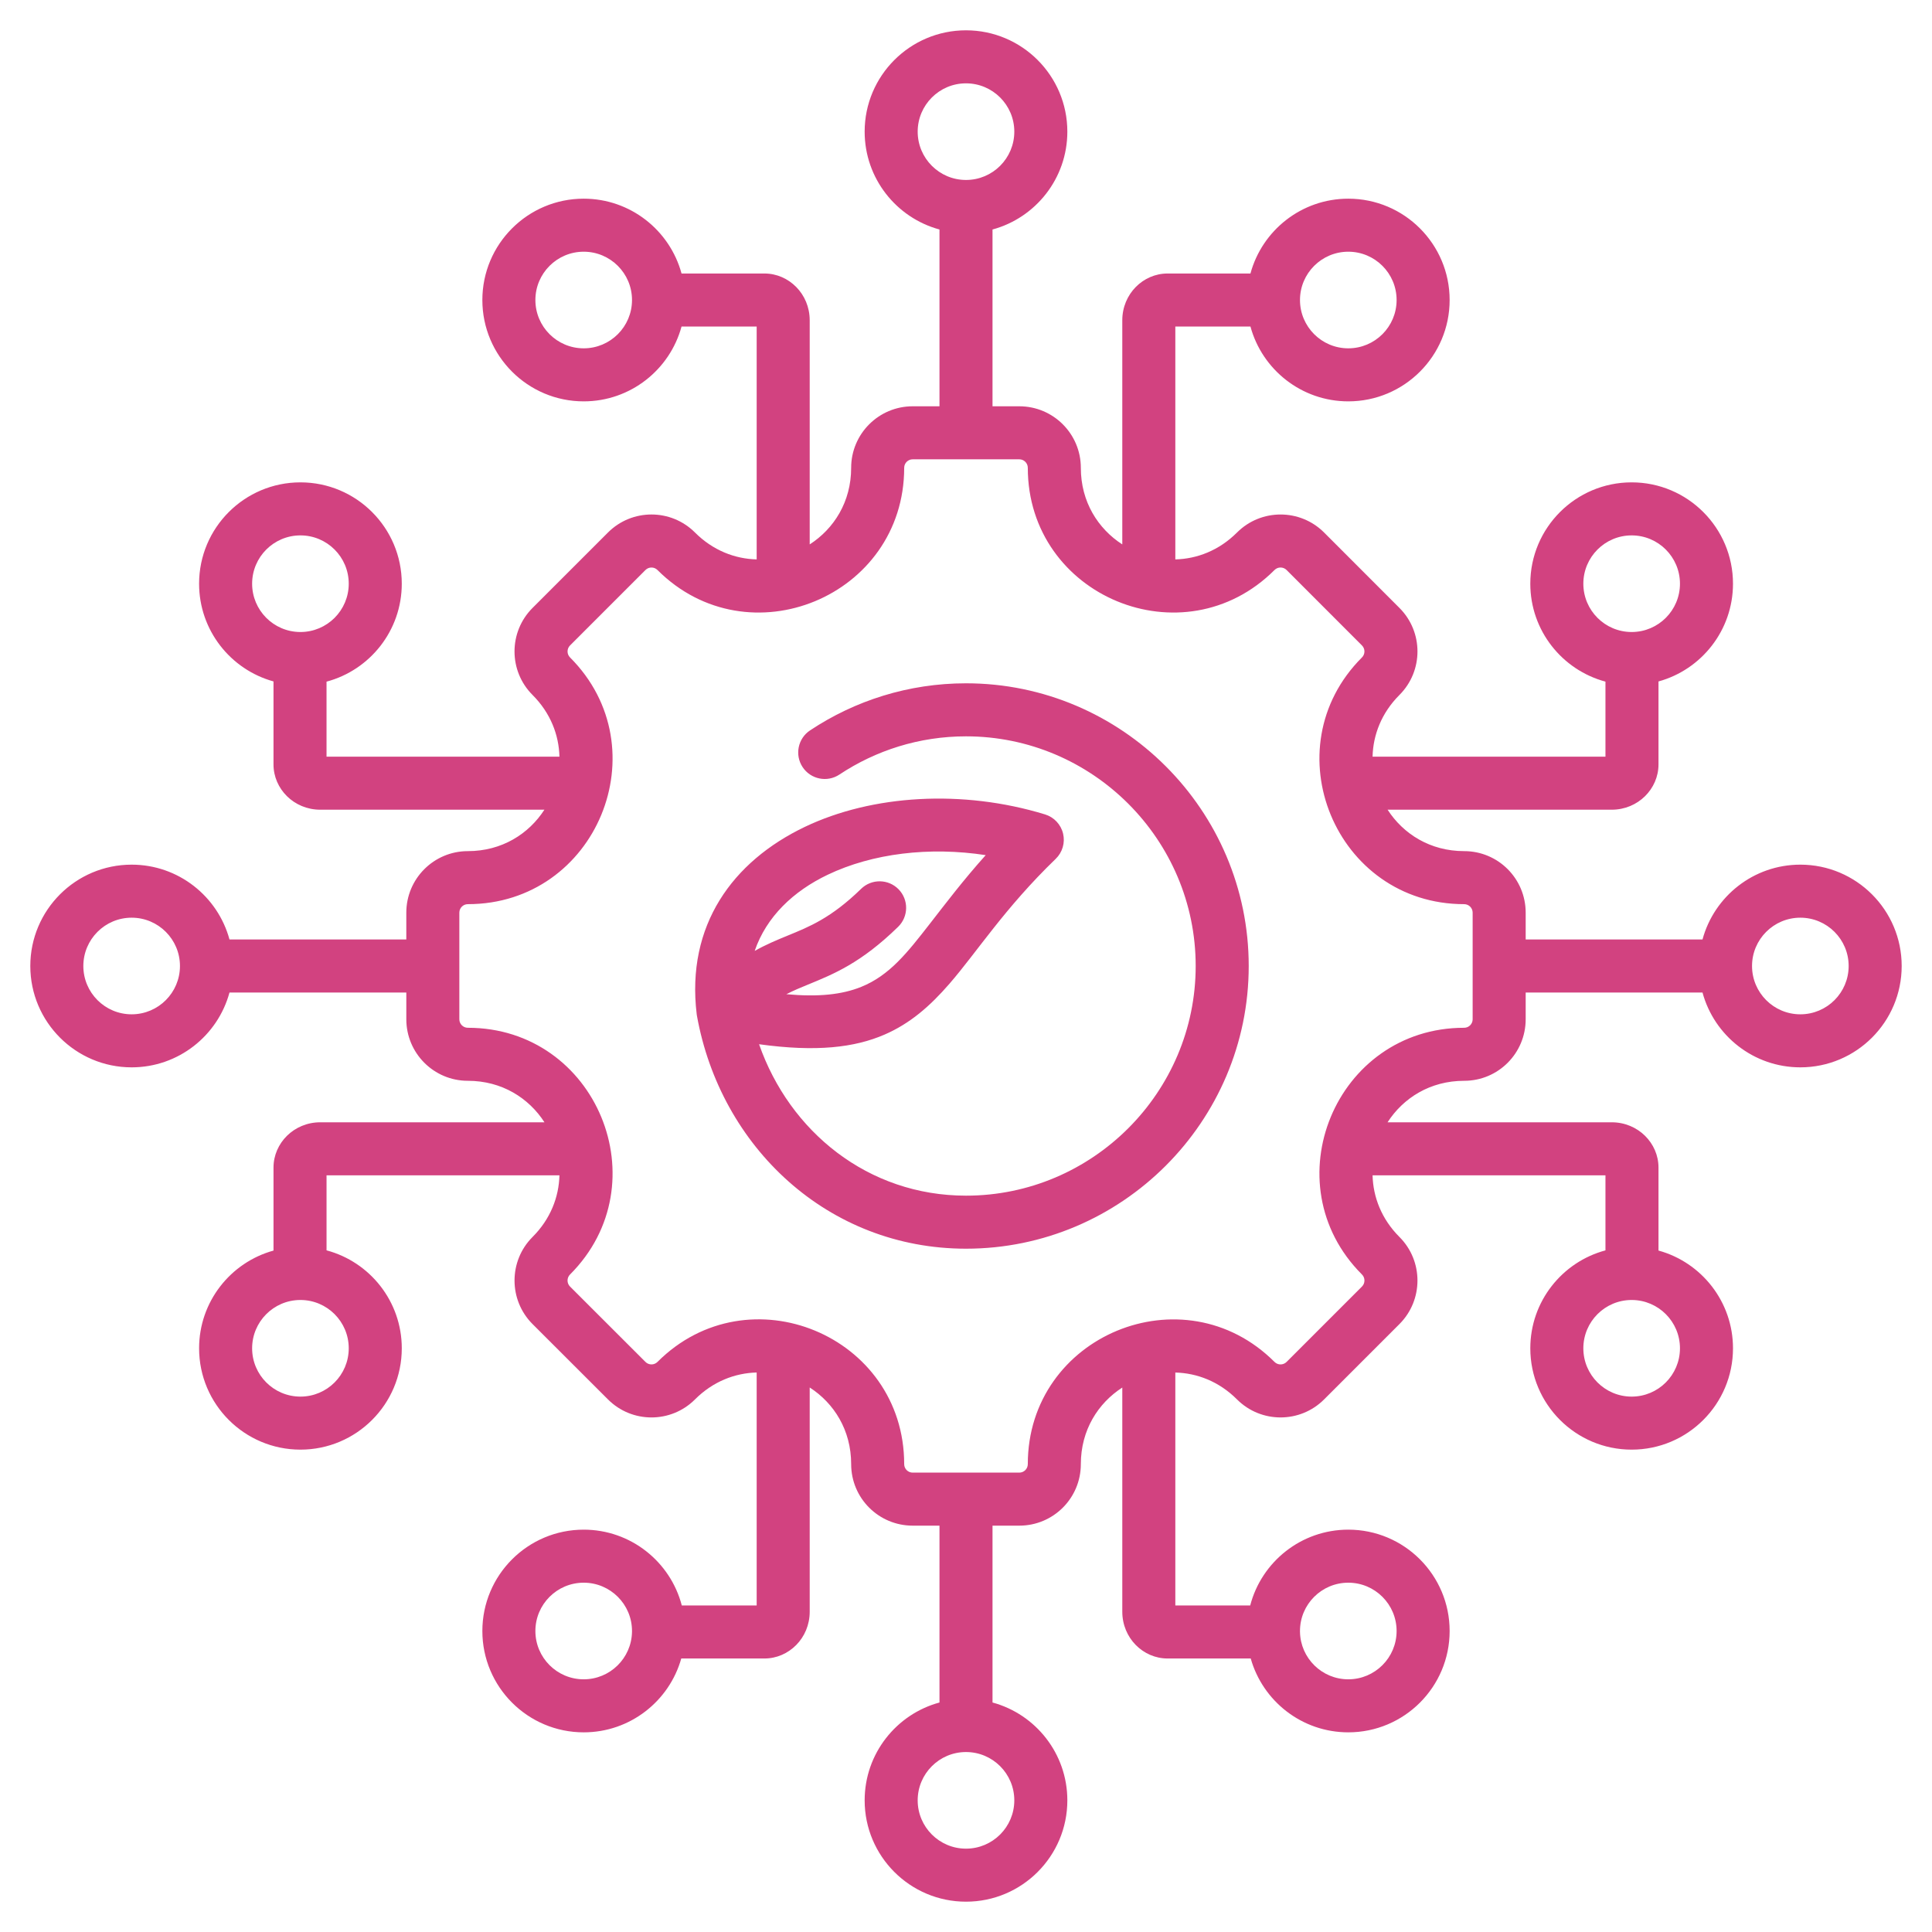
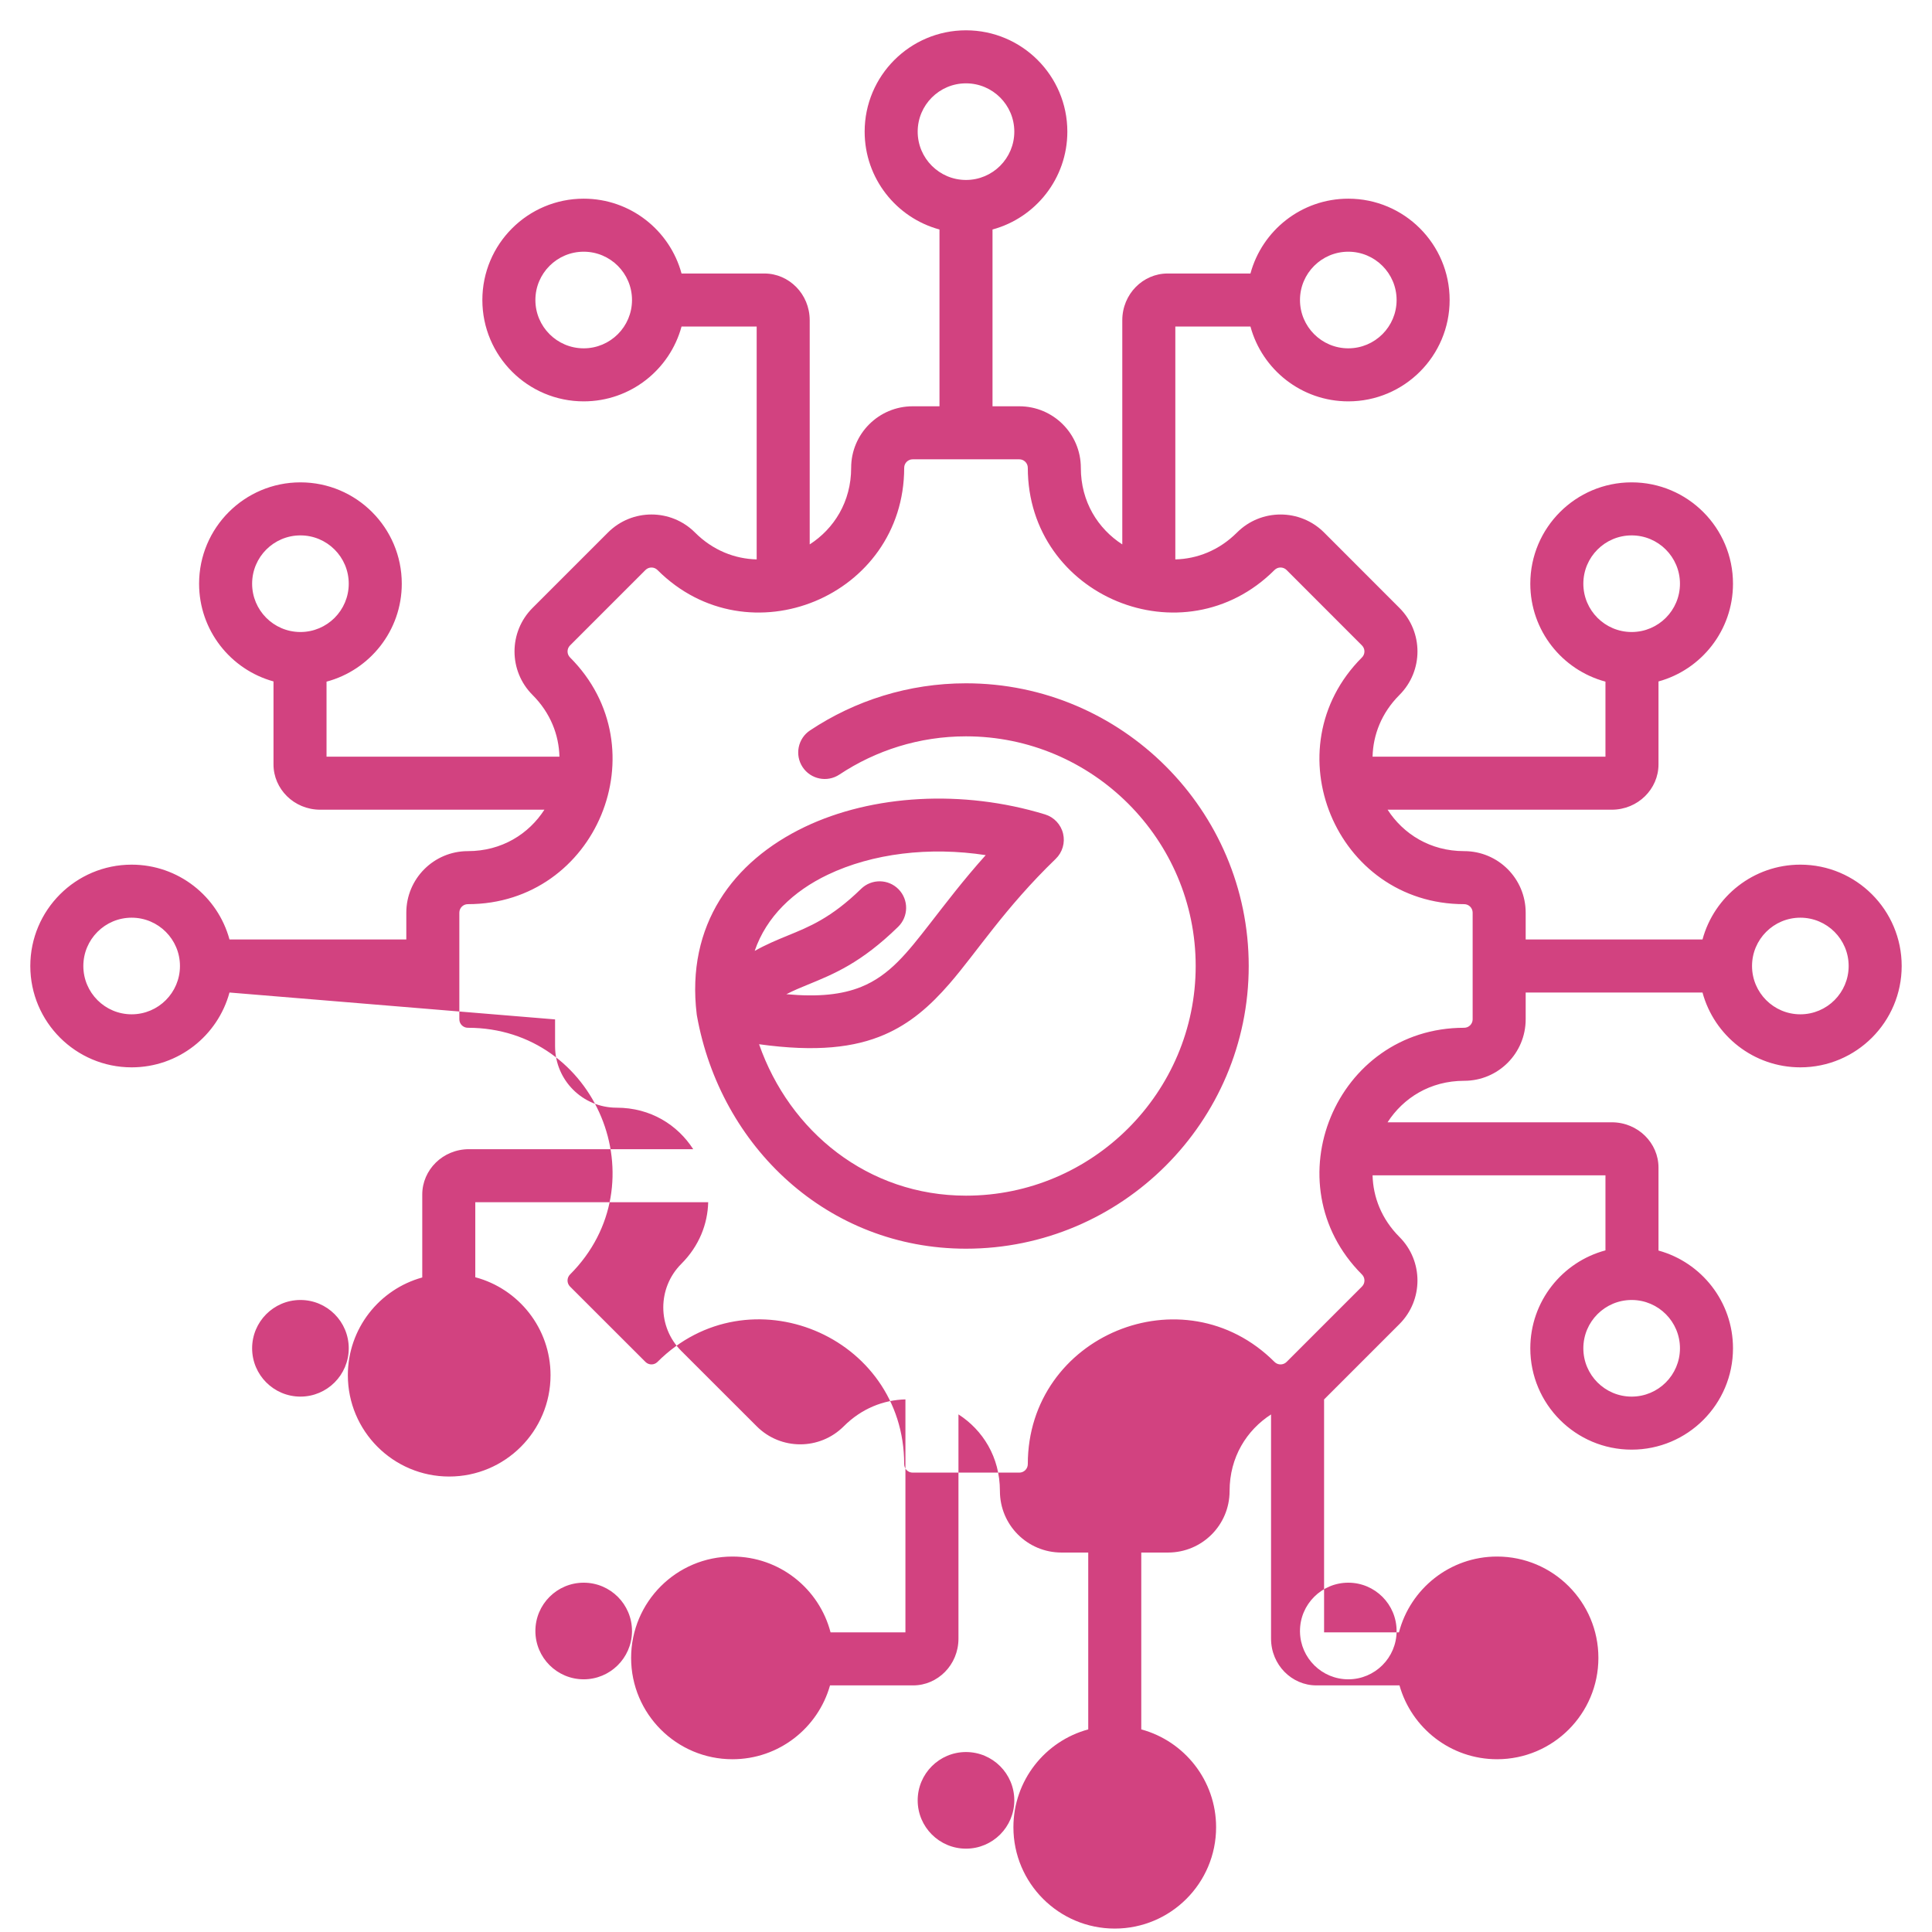
<svg xmlns="http://www.w3.org/2000/svg" clip-rule="evenodd" fill-rule="evenodd" stroke-linejoin="round" stroke-miterlimit="2" viewBox="0 0 510 510" width="300" height="300">
  <g width="100%" height="100%" transform="matrix(1,0,0,1,0,0)">
-     <path d="m60.579 262c-3.08 11.375-13.483 19.753-25.826 19.753-14.766 0-26.753-11.988-26.753-26.753s11.987-26.753 26.753-26.753c12.343 0 22.746 8.378 25.826 19.753h46.677v-7.08c0-8.969 7.274-16.243 16.243-16.243 8.977 0 16.084-4.54 20.211-10.935h-59.16c-6.971 0-12.353-5.505-12.353-11.947v-21.917c-11.319-3.117-19.642-13.492-19.642-25.795 0-14.766 11.987-26.753 26.752-26.753 14.766 0 26.753 11.987 26.753 26.753 0 12.383-8.432 22.813-19.863 25.855v19.804h61.481c-.142-5.74-2.354-11.546-7.103-16.294-6.34-6.341-6.34-16.625 0-22.966l19.916-19.915c6.34-6.34 16.625-6.34 22.965 0 4.746 4.746 10.549 6.959 16.286 7.102v-61.472h-19.833c-3.081 11.374-13.483 19.752-25.826 19.752-14.766 0-26.753-11.987-26.753-26.752 0-14.766 11.987-26.753 26.753-26.753 12.343 0 22.745 8.378 25.826 19.753h21.886c6.442 0 11.947 5.382 11.947 12.353v59.158c6.399-4.127 10.943-11.236 10.943-20.217 0-8.969 7.275-16.243 16.243-16.243h7.072v-46.669c-11.375-3.08-19.753-13.483-19.753-25.826 0-14.766 11.988-26.753 26.753-26.753s26.753 11.987 26.753 26.753c0 12.343-8.378 22.746-19.753 25.826v46.669h7.072c8.968 0 16.243 7.274 16.243 16.243 0 8.981 4.544 16.09 10.943 20.217v-59.158c0-6.971 5.505-12.353 11.947-12.353h21.886c3.081-11.375 13.483-19.753 25.826-19.753 14.766 0 26.753 11.987 26.753 26.753 0 14.765-11.987 26.752-26.753 26.752-12.343 0-22.745-8.378-25.826-19.752h-19.833v61.472c5.737-.143 11.54-2.356 16.286-7.102 6.337-6.337 16.645-6.337 22.982 0l19.899 19.915c6.34 6.341 6.34 16.625 0 22.966-4.749 4.748-6.96 10.554-7.1 16.294h61.478v-19.81c-11.419-3.051-19.839-13.474-19.839-25.849 0-14.766 11.987-26.753 26.753-26.753 14.765 0 26.752 11.987 26.752 26.753 0 12.312-8.335 22.693-19.666 25.802v21.91c0 6.442-5.382 11.947-12.353 11.947h-59.155c4.128 6.395 11.234 10.935 20.206 10.935 8.998 0 16.243 7.274 16.243 16.243v7.08h46.677c3.08-11.375 13.483-19.753 25.826-19.753 14.766 0 26.753 11.988 26.753 26.753s-11.987 26.753-26.753 26.753c-12.343 0-22.746-8.378-25.826-19.753h-46.677v7.064c0 8.968-7.245 16.242-16.243 16.242-8.98 0-16.091 4.548-20.217 10.952h59.166c6.971 0 12.353 5.505 12.353 11.947v21.91c11.331 3.109 19.666 13.49 19.666 25.802 0 14.766-11.987 26.753-26.752 26.753-14.766 0-26.753-11.987-26.753-26.753 0-12.375 8.42-22.798 19.839-25.849v-19.81h-61.478c.145 5.734 2.356 11.534 7.1 16.278 6.336 6.336 6.336 16.645 0 22.982l-19.899 19.898c-6.337 6.337-16.645 6.337-22.982 0-4.746-4.746-10.549-6.957-16.286-7.099v61.486h19.765c2.991-11.506 13.457-20.011 25.894-20.011 14.766 0 26.753 11.987 26.753 26.753 0 14.765-11.987 26.752-26.753 26.752-12.249 0-22.587-8.251-25.754-19.494h-21.958c-6.442 0-11.947-5.382-11.947-12.353v-59.169c-6.399 4.127-10.943 11.236-10.943 20.212 0 8.998-7.275 16.243-16.243 16.243h-7.072v46.685c11.375 3.08 19.753 13.483 19.753 25.826 0 14.766-11.988 26.753-26.753 26.753s-26.753-11.987-26.753-26.753c0-12.343 8.378-22.746 19.753-25.826v-46.685h-7.072c-8.968 0-16.243-7.245-16.243-16.243 0-8.989-4.543-16.102-10.943-20.229v59.186c0 6.971-5.505 12.353-11.947 12.353h-21.958c-3.167 11.243-13.505 19.494-25.754 19.494-14.766 0-26.753-11.987-26.753-26.752 0-14.766 11.987-26.753 26.753-26.753 12.437 0 22.903 8.505 25.894 20.011h19.765v-61.497c-5.735.147-11.538 2.362-16.286 7.11-6.34 6.341-16.625 6.341-22.963.002l-19.918-19.9c-6.336-6.337-6.336-16.646 0-22.982 4.744-4.744 6.957-10.544 7.102-16.278h-61.48v19.804c11.431 3.042 19.863 13.472 19.863 25.855 0 14.766-11.987 26.753-26.753 26.753-14.765 0-26.752-11.987-26.752-26.753 0-12.303 8.323-22.678 19.642-25.795v-21.917c0-6.442 5.382-11.947 12.353-11.947h59.171c-4.125-6.404-11.237-10.952-20.222-10.952-8.969 0-16.243-7.274-16.243-16.242v-7.064zm-13.074-7c0-7.038-5.714-12.753-12.752-12.753-7.039 0-12.753 5.715-12.753 12.753s5.714 12.753 12.753 12.753c7.038 0 12.752-5.715 12.752-12.753zm31.802-88.164c7.039 0 12.753-5.715 12.753-12.753 0-7.039-5.714-12.753-12.753-12.753-7.038 0-12.752 5.714-12.752 12.753 0 7.001 5.654 12.692 12.642 12.752.037 0 .073 0 .11.001zm87.528-87.639c0-7.039-5.714-12.753-12.752-12.753-7.039 0-12.753 5.714-12.753 12.753 0 7.038 5.714 12.752 12.753 12.752 7.038 0 12.752-5.714 12.752-12.752zm88.165-31.692c7.038 0 12.753-5.714 12.753-12.752 0-7.039-5.715-12.753-12.753-12.753s-12.753 5.714-12.753 12.753c0 7.038 5.715 12.752 12.753 12.752zm88.165 31.692c0 7.038 5.714 12.752 12.752 12.752 7.039 0 12.753-5.714 12.753-12.752 0-7.039-5.714-12.753-12.753-12.753-7.038 0-12.752 5.714-12.752 12.753zm87.638 87.638c6.999-.047 12.666-5.743 12.666-12.752 0-7.039-5.714-12.753-12.752-12.753-7.039 0-12.753 5.714-12.753 12.753 0 7.038 5.714 12.752 12.753 12.752zm31.692 88.165c0 7.038 5.714 12.753 12.752 12.753 7.039 0 12.753-5.715 12.753-12.753s-5.714-12.753-12.753-12.753c-7.038 0-12.752 5.715-12.752 12.753zm-31.778 88.165c-7.039 0-12.753 5.714-12.753 12.752 0 7.039 5.714 12.753 12.753 12.753 7.038 0 12.752-5.714 12.752-12.753 0-7.009-5.667-12.705-12.666-12.752-.029 0-.057 0-.086 0zm-87.55 87.638c.138 6.919 5.799 12.494 12.75 12.494 7.039 0 12.753-5.714 12.753-12.752 0-7.039-5.714-12.753-12.753-12.753-7.038 0-12.752 5.714-12.752 12.753v.093c.001.055.001.11.002.165zm-88.167 31.692c-7.038 0-12.753 5.714-12.753 12.752 0 7.039 5.715 12.753 12.753 12.753s12.753-5.714 12.753-12.753c0-7.038-5.715-12.752-12.753-12.752zm-88.165-31.857c0-.031 0-.062 0-.093 0-7.039-5.714-12.753-12.752-12.753-7.039 0-12.753 5.714-12.753 12.753 0 7.038 5.714 12.752 12.753 12.752 6.951 0 12.612-5.575 12.75-12.494.001-.055.001-.11.002-.165zm-87.638-87.473c-6.988.06-12.642 5.751-12.642 12.752 0 7.039 5.714 12.753 12.752 12.753 7.039 0 12.753-5.714 12.753-12.753 0-7.038-5.714-12.753-12.753-12.753-.037.001-.073.001-.11.001zm307.304-71.859c1.242 0 2.243-1.004 2.243-2.242v-28.144c0-1.239-1.001-2.243-2.243-2.243-33.939 0-50.979-41.125-26.976-65.129.874-.874.874-2.292 0-3.166l-19.898-19.915c-.878-.878-2.306-.878-3.184 0-24.003 24.003-65.128 6.983-65.128-26.976 0-1.239-1.005-2.243-2.243-2.243h-28.144c-1.238 0-2.243 1.004-2.243 2.243 0 33.959-41.125 50.979-65.128 26.976-.875-.875-2.293-.875-3.167 0l-19.915 19.915c-.874.874-.874 2.292 0 3.166 24.003 24.004 6.983 65.129-26.976 65.129-1.238 0-2.243 1.004-2.243 2.243v28.144c0 1.238 1.005 2.242 2.243 2.242 33.959 0 50.979 41.126 26.976 65.129-.878.878-.878 2.305 0 3.183l19.915 19.899c.874.874 2.292.874 3.167 0 24.023-24.024 65.128-7.004 65.128 26.976 0 1.242 1.005 2.243 2.243 2.243h28.144c1.238 0 2.243-1.001 2.243-2.243 0-33.939 41.125-50.98 65.128-26.976.878.877 2.306.877 3.184 0l19.898-19.899c.878-.877.878-2.305 0-3.183-24.003-24.003-6.963-65.129 26.976-65.129zm-202.589-3.599c-2.831-23.46 9.491-40.323 28.546-49.43 17.754-8.484 41.611-9.961 63.411-3.29 2.37.726 4.18 2.65 4.758 5.06.578 2.411-.161 4.947-1.944 6.669-13.489 13.028-20.752 24.551-28.041 32.956-5.172 5.964-10.415 10.52-17.17 13.447-7.854 3.402-17.962 4.63-33.095 2.532 8.074 23.086 28.771 39.974 54.631 39.974 33.383 0 60.625-27.243 60.625-60.625 0-33.397-27.242-60.625-60.625-60.625-12.338 0-23.834 3.718-33.425 10.09-3.218 2.139-7.566 1.262-9.704-1.956-2.139-3.218-1.262-7.566 1.956-9.704 11.814-7.85 25.975-12.43 41.173-12.43 41.092 0 74.625 33.515 74.625 74.625 0 41.091-33.533 74.625-74.625 74.625-36.439 0-64.832-26.838-71.036-61.513-.023-.131-.043-.262-.059-.393 0-.004-.001-.008-.001-.012zm23.673-5.261c8.455.776 14.683.112 19.751-1.935 7.514-3.035 12.198-9.058 18.138-16.684 4.165-5.348 8.775-11.452 14.73-18.092-14.848-2.281-29.892-.474-41.709 5.174-9.102 4.35-16.187 11.1-19.275 20.107 2.959-1.667 5.814-2.857 8.734-4.053 5.563-2.28 11.419-4.584 19.356-12.329 2.765-2.698 7.201-2.644 9.899.121s2.644 7.201-.121 9.899c-9.786 9.549-16.967 12.453-23.826 15.263-1.898.778-3.765 1.544-5.677 2.529z" fill="#d24280" fill-opacity="1" data-original-color="#000000ff" stroke="none" stroke-opacity="1" />
+     <path d="m60.579 262c-3.08 11.375-13.483 19.753-25.826 19.753-14.766 0-26.753-11.988-26.753-26.753s11.987-26.753 26.753-26.753c12.343 0 22.746 8.378 25.826 19.753h46.677v-7.08c0-8.969 7.274-16.243 16.243-16.243 8.977 0 16.084-4.54 20.211-10.935h-59.16c-6.971 0-12.353-5.505-12.353-11.947v-21.917c-11.319-3.117-19.642-13.492-19.642-25.795 0-14.766 11.987-26.753 26.752-26.753 14.766 0 26.753 11.987 26.753 26.753 0 12.383-8.432 22.813-19.863 25.855v19.804h61.481c-.142-5.74-2.354-11.546-7.103-16.294-6.34-6.341-6.34-16.625 0-22.966l19.916-19.915c6.34-6.34 16.625-6.34 22.965 0 4.746 4.746 10.549 6.959 16.286 7.102v-61.472h-19.833c-3.081 11.374-13.483 19.752-25.826 19.752-14.766 0-26.753-11.987-26.753-26.752 0-14.766 11.987-26.753 26.753-26.753 12.343 0 22.745 8.378 25.826 19.753h21.886c6.442 0 11.947 5.382 11.947 12.353v59.158c6.399-4.127 10.943-11.236 10.943-20.217 0-8.969 7.275-16.243 16.243-16.243h7.072v-46.669c-11.375-3.08-19.753-13.483-19.753-25.826 0-14.766 11.988-26.753 26.753-26.753s26.753 11.987 26.753 26.753c0 12.343-8.378 22.746-19.753 25.826v46.669h7.072c8.968 0 16.243 7.274 16.243 16.243 0 8.981 4.544 16.09 10.943 20.217v-59.158c0-6.971 5.505-12.353 11.947-12.353h21.886c3.081-11.375 13.483-19.753 25.826-19.753 14.766 0 26.753 11.987 26.753 26.753 0 14.765-11.987 26.752-26.753 26.752-12.343 0-22.745-8.378-25.826-19.752h-19.833v61.472c5.737-.143 11.54-2.356 16.286-7.102 6.337-6.337 16.645-6.337 22.982 0l19.899 19.915c6.34 6.341 6.34 16.625 0 22.966-4.749 4.748-6.96 10.554-7.1 16.294h61.478v-19.81c-11.419-3.051-19.839-13.474-19.839-25.849 0-14.766 11.987-26.753 26.753-26.753 14.765 0 26.752 11.987 26.752 26.753 0 12.312-8.335 22.693-19.666 25.802v21.91c0 6.442-5.382 11.947-12.353 11.947h-59.155c4.128 6.395 11.234 10.935 20.206 10.935 8.998 0 16.243 7.274 16.243 16.243v7.08h46.677c3.08-11.375 13.483-19.753 25.826-19.753 14.766 0 26.753 11.988 26.753 26.753s-11.987 26.753-26.753 26.753c-12.343 0-22.746-8.378-25.826-19.753h-46.677v7.064c0 8.968-7.245 16.242-16.243 16.242-8.98 0-16.091 4.548-20.217 10.952h59.166c6.971 0 12.353 5.505 12.353 11.947v21.91c11.331 3.109 19.666 13.49 19.666 25.802 0 14.766-11.987 26.753-26.752 26.753-14.766 0-26.753-11.987-26.753-26.753 0-12.375 8.42-22.798 19.839-25.849v-19.81h-61.478c.145 5.734 2.356 11.534 7.1 16.278 6.336 6.336 6.336 16.645 0 22.982l-19.899 19.898v61.486h19.765c2.991-11.506 13.457-20.011 25.894-20.011 14.766 0 26.753 11.987 26.753 26.753 0 14.765-11.987 26.752-26.753 26.752-12.249 0-22.587-8.251-25.754-19.494h-21.958c-6.442 0-11.947-5.382-11.947-12.353v-59.169c-6.399 4.127-10.943 11.236-10.943 20.212 0 8.998-7.275 16.243-16.243 16.243h-7.072v46.685c11.375 3.08 19.753 13.483 19.753 25.826 0 14.766-11.988 26.753-26.753 26.753s-26.753-11.987-26.753-26.753c0-12.343 8.378-22.746 19.753-25.826v-46.685h-7.072c-8.968 0-16.243-7.245-16.243-16.243 0-8.989-4.543-16.102-10.943-20.229v59.186c0 6.971-5.505 12.353-11.947 12.353h-21.958c-3.167 11.243-13.505 19.494-25.754 19.494-14.766 0-26.753-11.987-26.753-26.752 0-14.766 11.987-26.753 26.753-26.753 12.437 0 22.903 8.505 25.894 20.011h19.765v-61.497c-5.735.147-11.538 2.362-16.286 7.11-6.34 6.341-16.625 6.341-22.963.002l-19.918-19.9c-6.336-6.337-6.336-16.646 0-22.982 4.744-4.744 6.957-10.544 7.102-16.278h-61.48v19.804c11.431 3.042 19.863 13.472 19.863 25.855 0 14.766-11.987 26.753-26.753 26.753-14.765 0-26.752-11.987-26.752-26.753 0-12.303 8.323-22.678 19.642-25.795v-21.917c0-6.442 5.382-11.947 12.353-11.947h59.171c-4.125-6.404-11.237-10.952-20.222-10.952-8.969 0-16.243-7.274-16.243-16.242v-7.064zm-13.074-7c0-7.038-5.714-12.753-12.752-12.753-7.039 0-12.753 5.715-12.753 12.753s5.714 12.753 12.753 12.753c7.038 0 12.752-5.715 12.752-12.753zm31.802-88.164c7.039 0 12.753-5.715 12.753-12.753 0-7.039-5.714-12.753-12.753-12.753-7.038 0-12.752 5.714-12.752 12.753 0 7.001 5.654 12.692 12.642 12.752.037 0 .073 0 .11.001zm87.528-87.639c0-7.039-5.714-12.753-12.752-12.753-7.039 0-12.753 5.714-12.753 12.753 0 7.038 5.714 12.752 12.753 12.752 7.038 0 12.752-5.714 12.752-12.752zm88.165-31.692c7.038 0 12.753-5.714 12.753-12.752 0-7.039-5.715-12.753-12.753-12.753s-12.753 5.714-12.753 12.753c0 7.038 5.715 12.752 12.753 12.752zm88.165 31.692c0 7.038 5.714 12.752 12.752 12.752 7.039 0 12.753-5.714 12.753-12.752 0-7.039-5.714-12.753-12.753-12.753-7.038 0-12.752 5.714-12.752 12.753zm87.638 87.638c6.999-.047 12.666-5.743 12.666-12.752 0-7.039-5.714-12.753-12.752-12.753-7.039 0-12.753 5.714-12.753 12.753 0 7.038 5.714 12.752 12.753 12.752zm31.692 88.165c0 7.038 5.714 12.753 12.752 12.753 7.039 0 12.753-5.715 12.753-12.753s-5.714-12.753-12.753-12.753c-7.038 0-12.752 5.715-12.752 12.753zm-31.778 88.165c-7.039 0-12.753 5.714-12.753 12.752 0 7.039 5.714 12.753 12.753 12.753 7.038 0 12.752-5.714 12.752-12.753 0-7.009-5.667-12.705-12.666-12.752-.029 0-.057 0-.086 0zm-87.55 87.638c.138 6.919 5.799 12.494 12.75 12.494 7.039 0 12.753-5.714 12.753-12.752 0-7.039-5.714-12.753-12.753-12.753-7.038 0-12.752 5.714-12.752 12.753v.093c.001.055.001.11.002.165zm-88.167 31.692c-7.038 0-12.753 5.714-12.753 12.752 0 7.039 5.715 12.753 12.753 12.753s12.753-5.714 12.753-12.753c0-7.038-5.715-12.752-12.753-12.752zm-88.165-31.857c0-.031 0-.062 0-.093 0-7.039-5.714-12.753-12.752-12.753-7.039 0-12.753 5.714-12.753 12.753 0 7.038 5.714 12.752 12.753 12.752 6.951 0 12.612-5.575 12.75-12.494.001-.055.001-.11.002-.165zm-87.638-87.473c-6.988.06-12.642 5.751-12.642 12.752 0 7.039 5.714 12.753 12.752 12.753 7.039 0 12.753-5.714 12.753-12.753 0-7.038-5.714-12.753-12.753-12.753-.037.001-.073.001-.11.001zm307.304-71.859c1.242 0 2.243-1.004 2.243-2.242v-28.144c0-1.239-1.001-2.243-2.243-2.243-33.939 0-50.979-41.125-26.976-65.129.874-.874.874-2.292 0-3.166l-19.898-19.915c-.878-.878-2.306-.878-3.184 0-24.003 24.003-65.128 6.983-65.128-26.976 0-1.239-1.005-2.243-2.243-2.243h-28.144c-1.238 0-2.243 1.004-2.243 2.243 0 33.959-41.125 50.979-65.128 26.976-.875-.875-2.293-.875-3.167 0l-19.915 19.915c-.874.874-.874 2.292 0 3.166 24.003 24.004 6.983 65.129-26.976 65.129-1.238 0-2.243 1.004-2.243 2.243v28.144c0 1.238 1.005 2.242 2.243 2.242 33.959 0 50.979 41.126 26.976 65.129-.878.878-.878 2.305 0 3.183l19.915 19.899c.874.874 2.292.874 3.167 0 24.023-24.024 65.128-7.004 65.128 26.976 0 1.242 1.005 2.243 2.243 2.243h28.144c1.238 0 2.243-1.001 2.243-2.243 0-33.939 41.125-50.98 65.128-26.976.878.877 2.306.877 3.184 0l19.898-19.899c.878-.877.878-2.305 0-3.183-24.003-24.003-6.963-65.129 26.976-65.129zm-202.589-3.599c-2.831-23.46 9.491-40.323 28.546-49.43 17.754-8.484 41.611-9.961 63.411-3.29 2.37.726 4.18 2.65 4.758 5.06.578 2.411-.161 4.947-1.944 6.669-13.489 13.028-20.752 24.551-28.041 32.956-5.172 5.964-10.415 10.52-17.17 13.447-7.854 3.402-17.962 4.63-33.095 2.532 8.074 23.086 28.771 39.974 54.631 39.974 33.383 0 60.625-27.243 60.625-60.625 0-33.397-27.242-60.625-60.625-60.625-12.338 0-23.834 3.718-33.425 10.09-3.218 2.139-7.566 1.262-9.704-1.956-2.139-3.218-1.262-7.566 1.956-9.704 11.814-7.85 25.975-12.43 41.173-12.43 41.092 0 74.625 33.515 74.625 74.625 0 41.091-33.533 74.625-74.625 74.625-36.439 0-64.832-26.838-71.036-61.513-.023-.131-.043-.262-.059-.393 0-.004-.001-.008-.001-.012zm23.673-5.261c8.455.776 14.683.112 19.751-1.935 7.514-3.035 12.198-9.058 18.138-16.684 4.165-5.348 8.775-11.452 14.73-18.092-14.848-2.281-29.892-.474-41.709 5.174-9.102 4.35-16.187 11.1-19.275 20.107 2.959-1.667 5.814-2.857 8.734-4.053 5.563-2.28 11.419-4.584 19.356-12.329 2.765-2.698 7.201-2.644 9.899.121s2.644 7.201-.121 9.899c-9.786 9.549-16.967 12.453-23.826 15.263-1.898.778-3.765 1.544-5.677 2.529z" fill="#d24280" fill-opacity="1" data-original-color="#000000ff" stroke="none" stroke-opacity="1" />
  </g>
</svg>